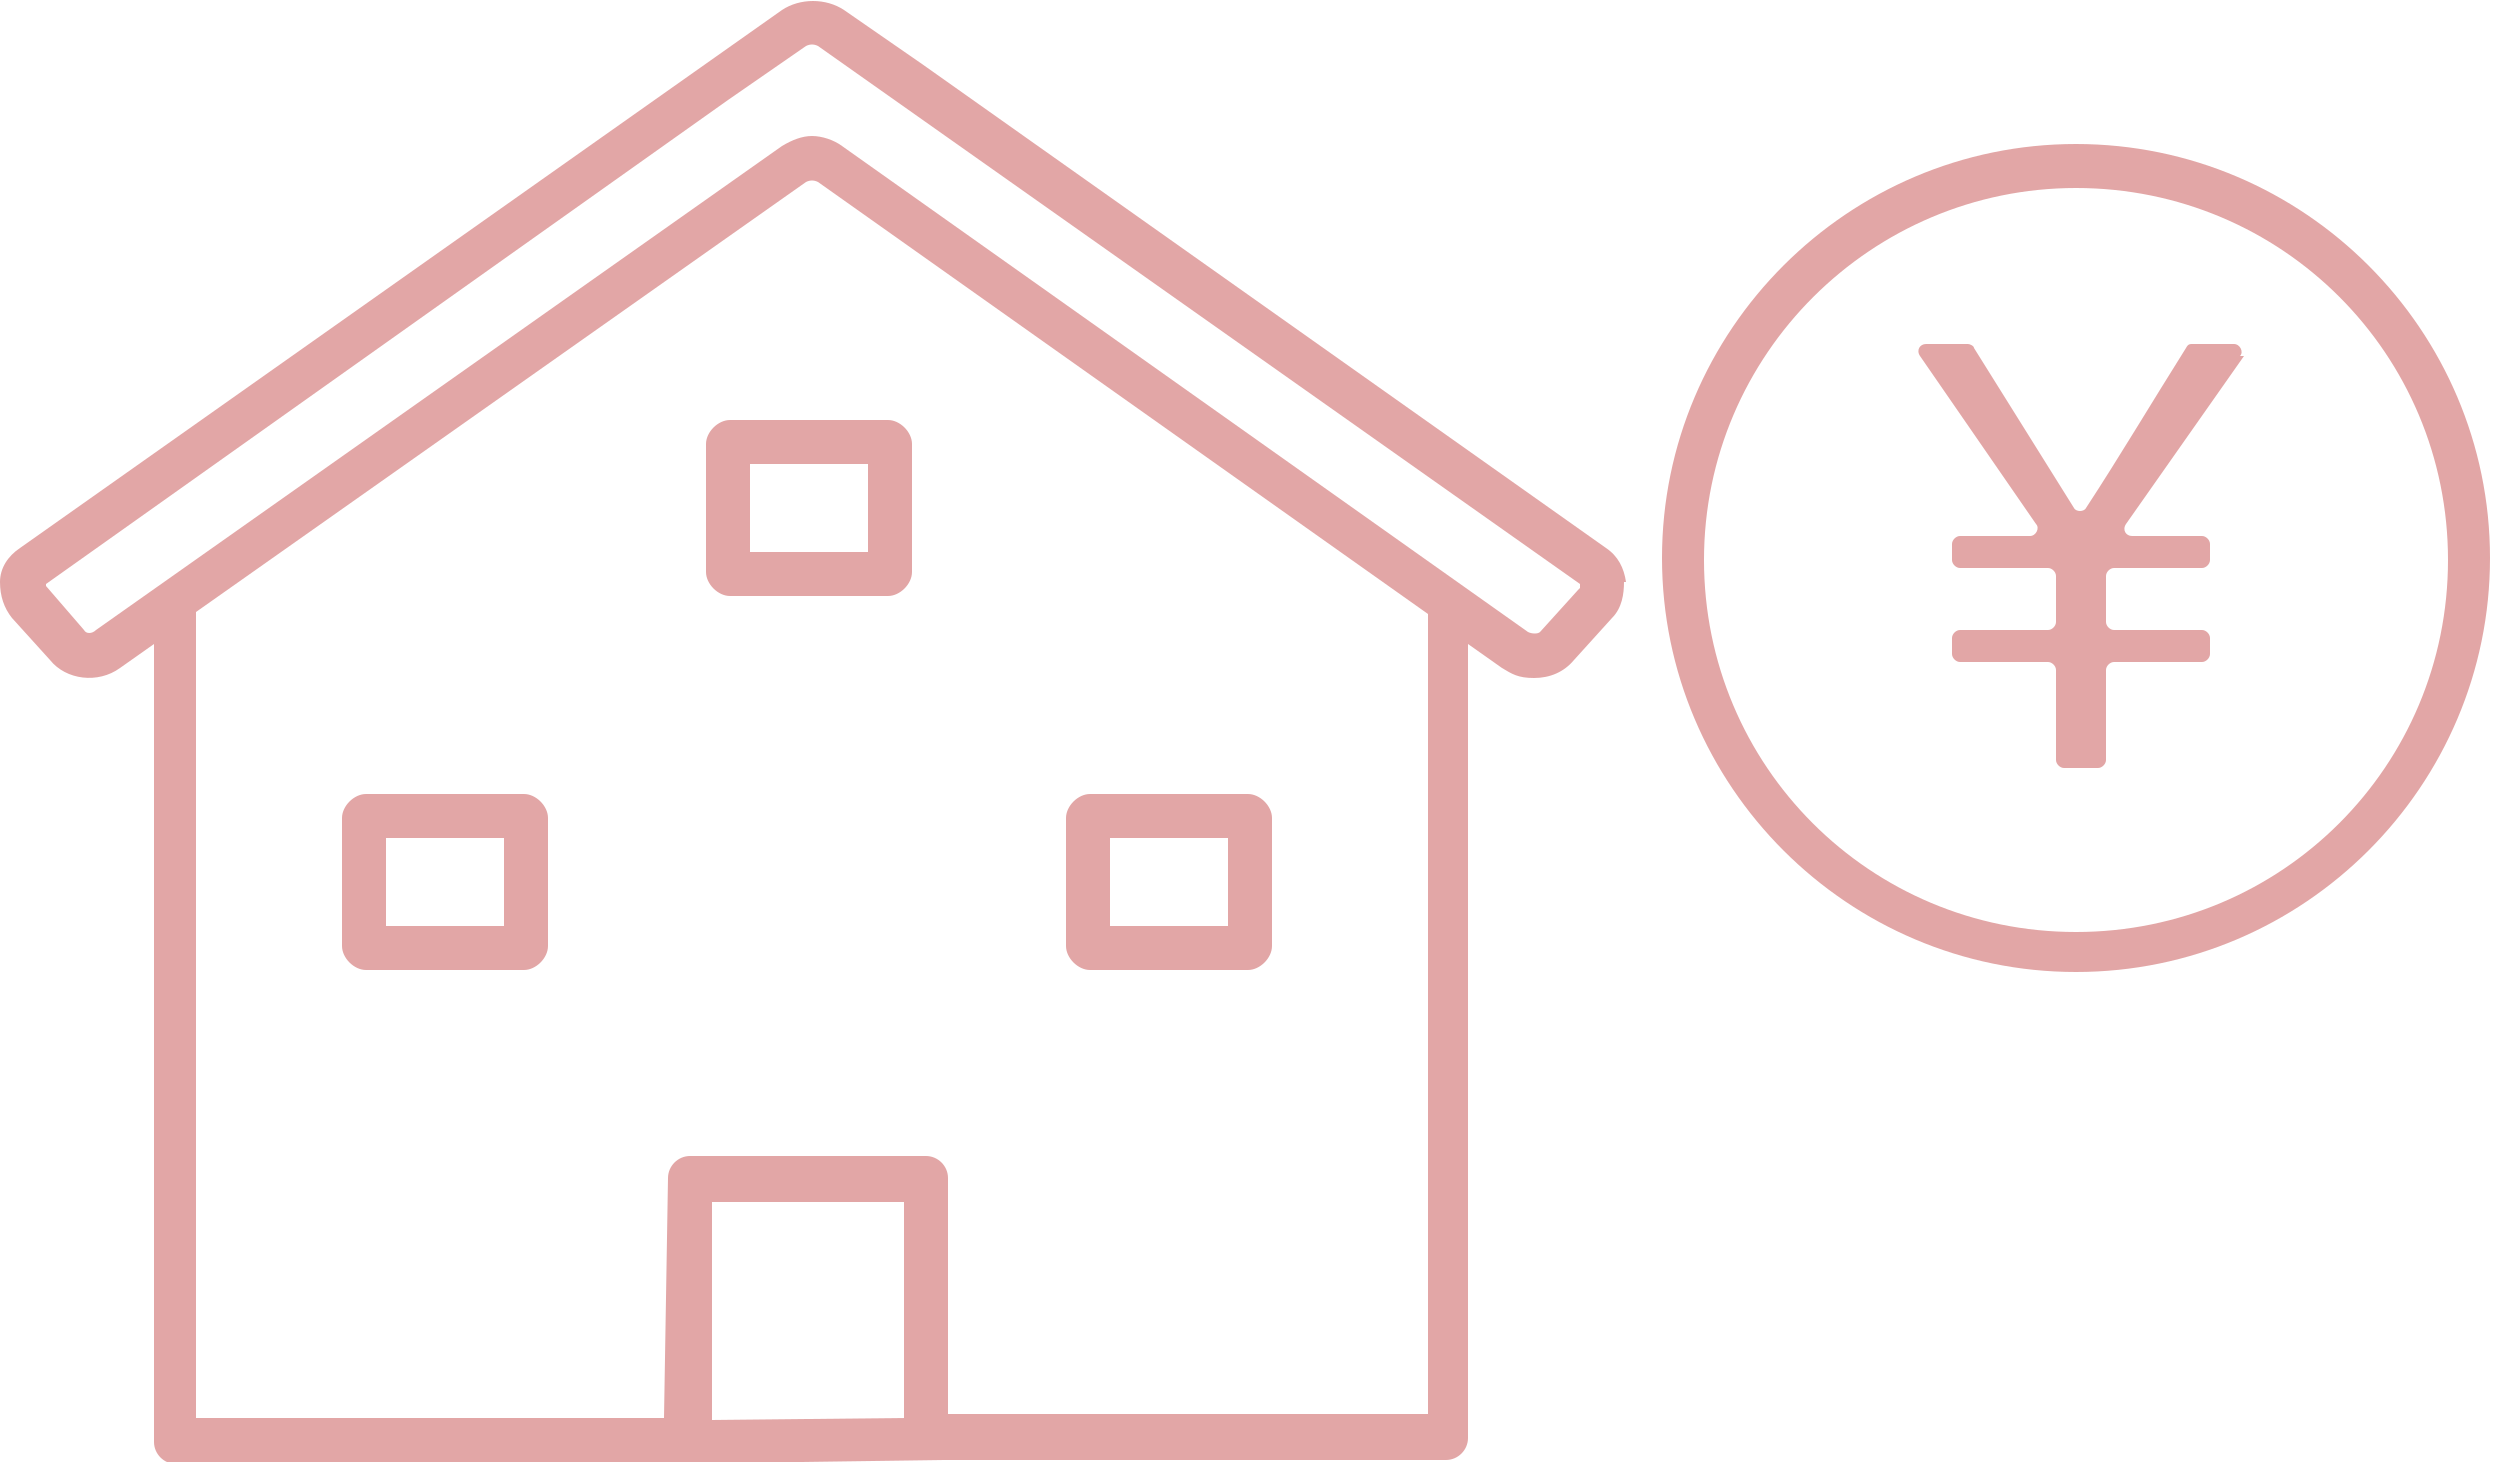
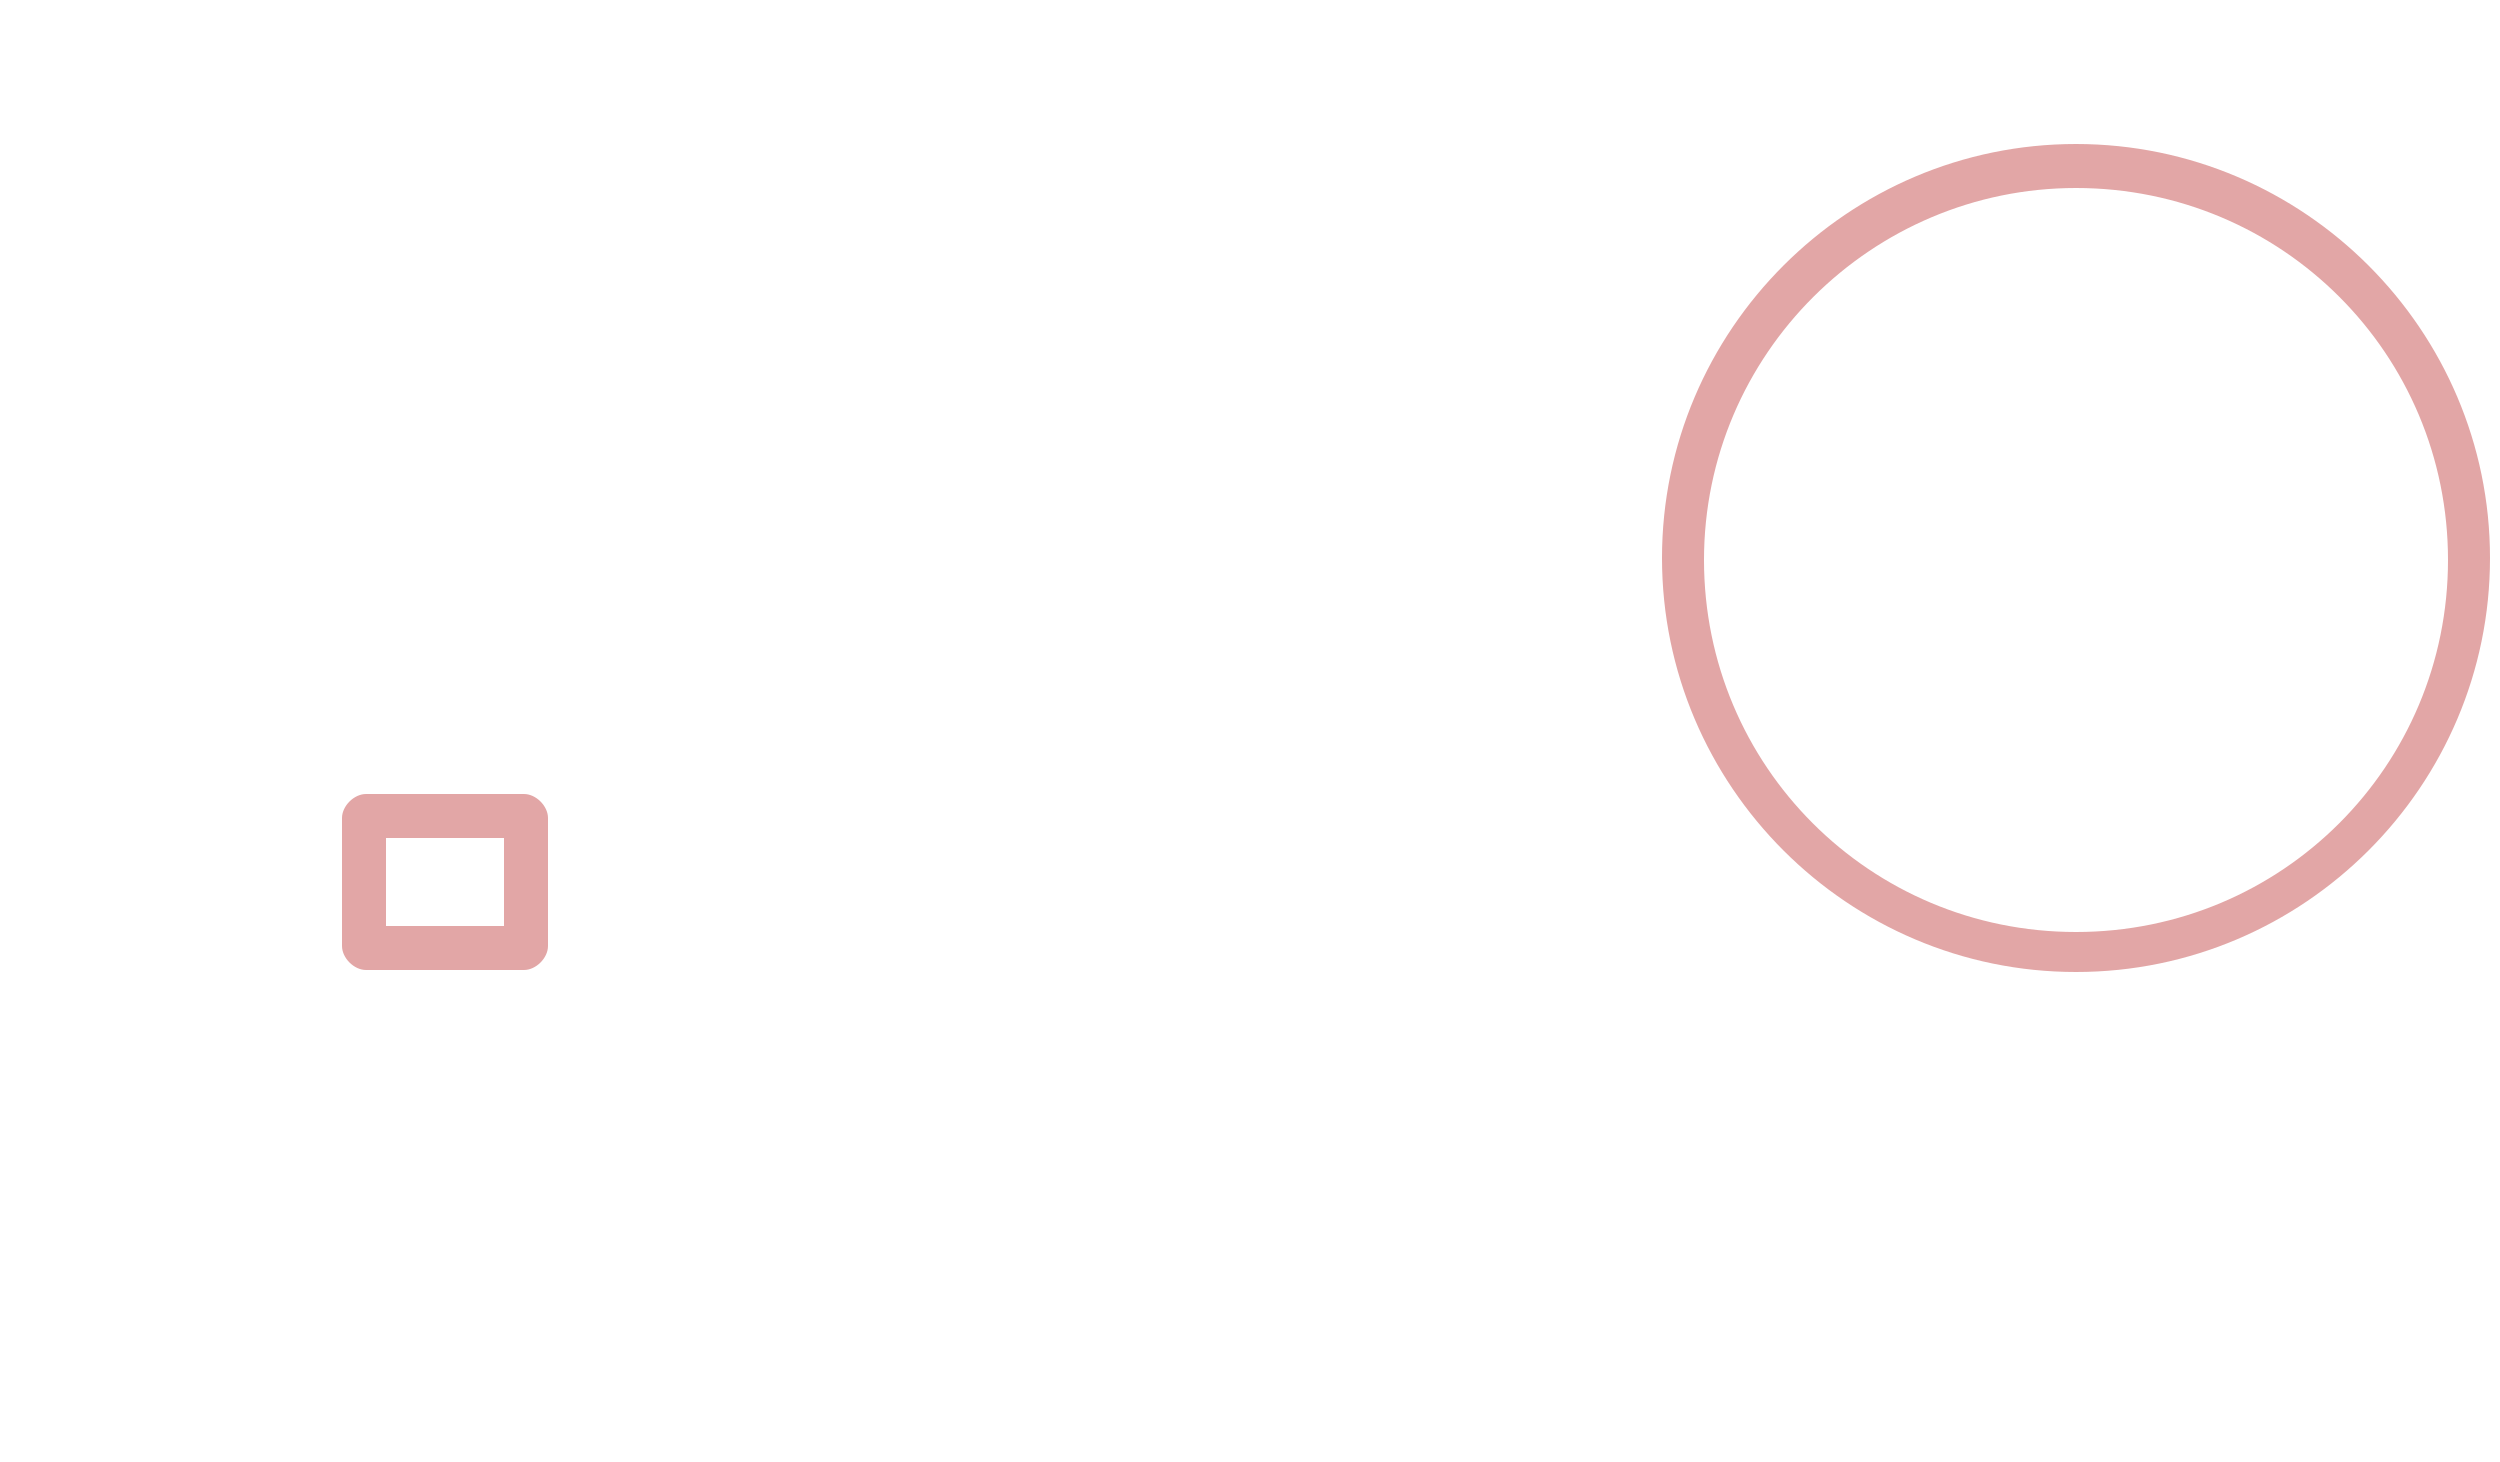
<svg xmlns="http://www.w3.org/2000/svg" id="_レイヤー_2" version="1.1" viewBox="0 0 125 73.1">
  <defs>
    <style>
      .st0 {
        fill: #e2a6a6;
      }
    </style>
  </defs>
  <g>
-     <path class="st0" d="M81.2,29.1c0,.6-.1,1.3-.6,1.8l-1.9,2.1c-.5.6-1.2.9-2,.9s-1.1-.2-1.6-.5l-1.7-1.2v39.7c0,.6-.5,1.1-1.1,1.1h-25.1l-14.2.2H8.8c-.6,0-1.1-.5-1.1-1.1v-39.9l-1.7,1.2c-1.1.8-2.7.6-3.5-.4l-1.9-2.1c-.4-.5-.6-1.1-.6-1.8s.4-1.3,1-1.7L39.1.5c.9-.6,2.2-.6,3.1,0l3.9,2.7h0l34.2,24.2c.6.4.9,1,1,1.7ZM79,29.4c0-.2,0-.2,0-.2L40.9,2.3c-.2-.1-.4-.1-.6,0l-3.9,2.7L2.3,29.2c0,0,0,.1,0,.1l1.9,2.2c.1.2.4.2.6,0L39.1,7.3c.5-.3,1-.5,1.5-.5s1.1.2,1.5.5l34.3,24.3c.2.1.5.1.6,0,0,0,1.9-2.1,1.9-2.1ZM71.4,30.7l-30.5-21.6c-.2-.1-.4-.1-.6,0L9.8,30.6c0,0,0,.1,0,.2v40.1h23.4l.2-12c0-.6.5-1.1,1.1-1.1h11.8c.6,0,1.1.5,1.1,1.1v11.8h24V31c0-.1,0-.2,0-.3h0ZM45.2,70.8v-10.7h-9.6v10.9c-.1,0,9.6-.1,9.6-.1h0Z" />
-     <path class="st0" d="M63.6,40.9v6.4c0,.6-.6,1.2-1.2,1.2h-7.9c-.6,0-1.2-.6-1.2-1.2v-6.4c0-.6.6-1.2,1.2-1.2h7.9c.6,0,1.2.6,1.2,1.2ZM61.4,46.3v-4.4h-5.9v4.4h5.9Z" />
-     <path class="st0" d="M45.6,22.2v6.4c0,.6-.6,1.2-1.2,1.2h-7.9c-.6,0-1.2-.6-1.2-1.2v-6.4c0-.6.6-1.2,1.2-1.2h7.9c.6,0,1.2.6,1.2,1.2ZM43.4,27.6v-4.4h-5.9v4.4h5.9Z" />
    <path class="st0" d="M27.4,40.9v6.4c0,.6-.6,1.2-1.2,1.2h-7.9c-.6,0-1.2-.6-1.2-1.2v-6.4c0-.6.6-1.2,1.2-1.2h7.9c.6,0,1.2.6,1.2,1.2ZM25.2,46.3v-4.4h-5.9v4.4h5.9Z" />
  </g>
  <g>
-     <path class="st0" d="M112,17.8c.2-.2,0-.6-.3-.6h-2.1c-.1,0-.2,0-.3.2-1.7,2.7-3.3,5.4-5,8-.1.2-.5.2-.6,0l-5-8c0-.1-.2-.2-.3-.2h-2.1c-.3,0-.5.3-.3.6l5.8,8.4c.2.2,0,.6-.3.6h-3.5c-.2,0-.4.2-.4.4v.8c0,.2.2.4.4.4h4.4c.2,0,.4.2.4.4v2.3c0,.2-.2.4-.4.4h-4.4c-.2,0-.4.2-.4.4v.8c0,.2.2.4.4.4h4.4c.2,0,.4.2.4.4v4.5c0,.2.2.4.4.4h1.7c.2,0,.4-.2.4-.4v-4.5c0-.2.2-.4.4-.4h4.4c.2,0,.4-.2.4-.4v-.8c0-.2-.2-.4-.4-.4h-4.4c-.2,0-.4-.2-.4-.4v-2.3c0-.2.2-.4.4-.4h4.4c.2,0,.4-.2.4-.4v-.8c0-.2-.2-.4-.4-.4h-3.5c-.3,0-.5-.3-.3-.6l5.9-8.4Z" />
    <path class="st0" d="M103.8,48.6c-11.4,0-20.7-9.3-20.7-20.7s9.3-20.7,20.7-20.7,20.7,9.3,20.7,20.7-9.3,20.7-20.7,20.7ZM103.8,9.4c-10.2,0-18.6,8.3-18.6,18.6s8.3,18.6,18.6,18.6,18.6-8.3,18.6-18.6-8.3-18.6-18.6-18.6Z" />
  </g>
</svg>